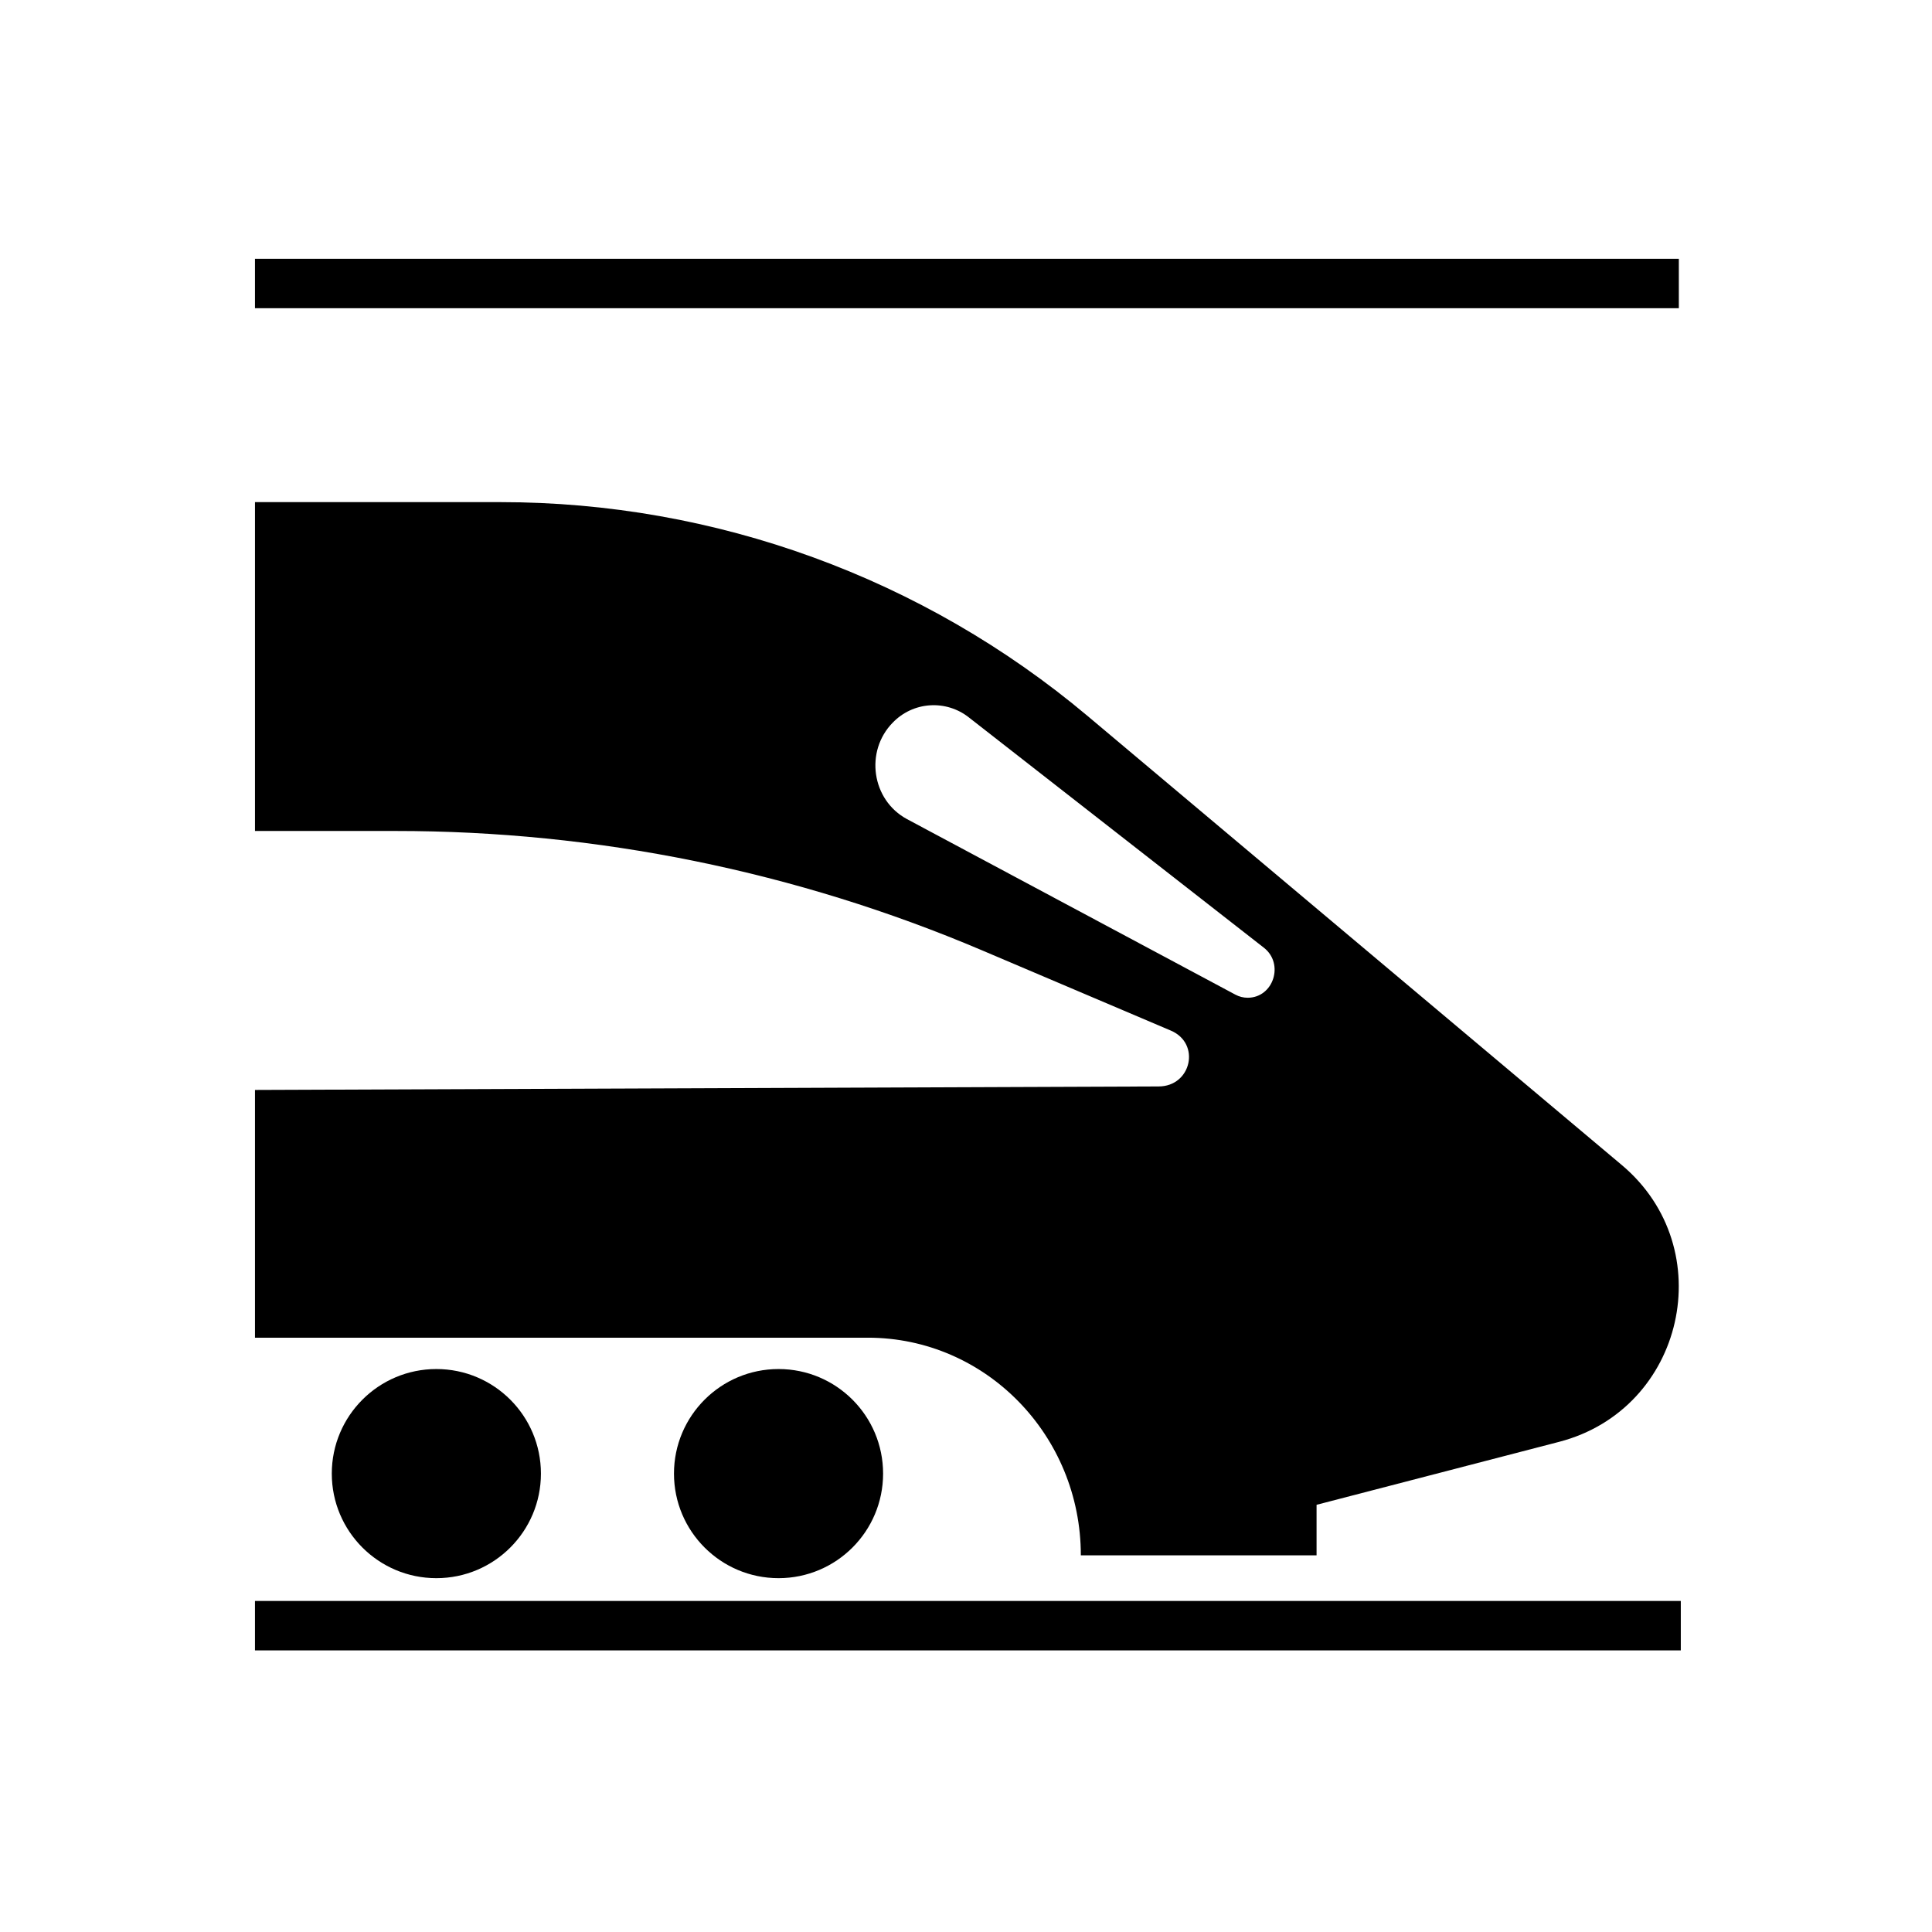
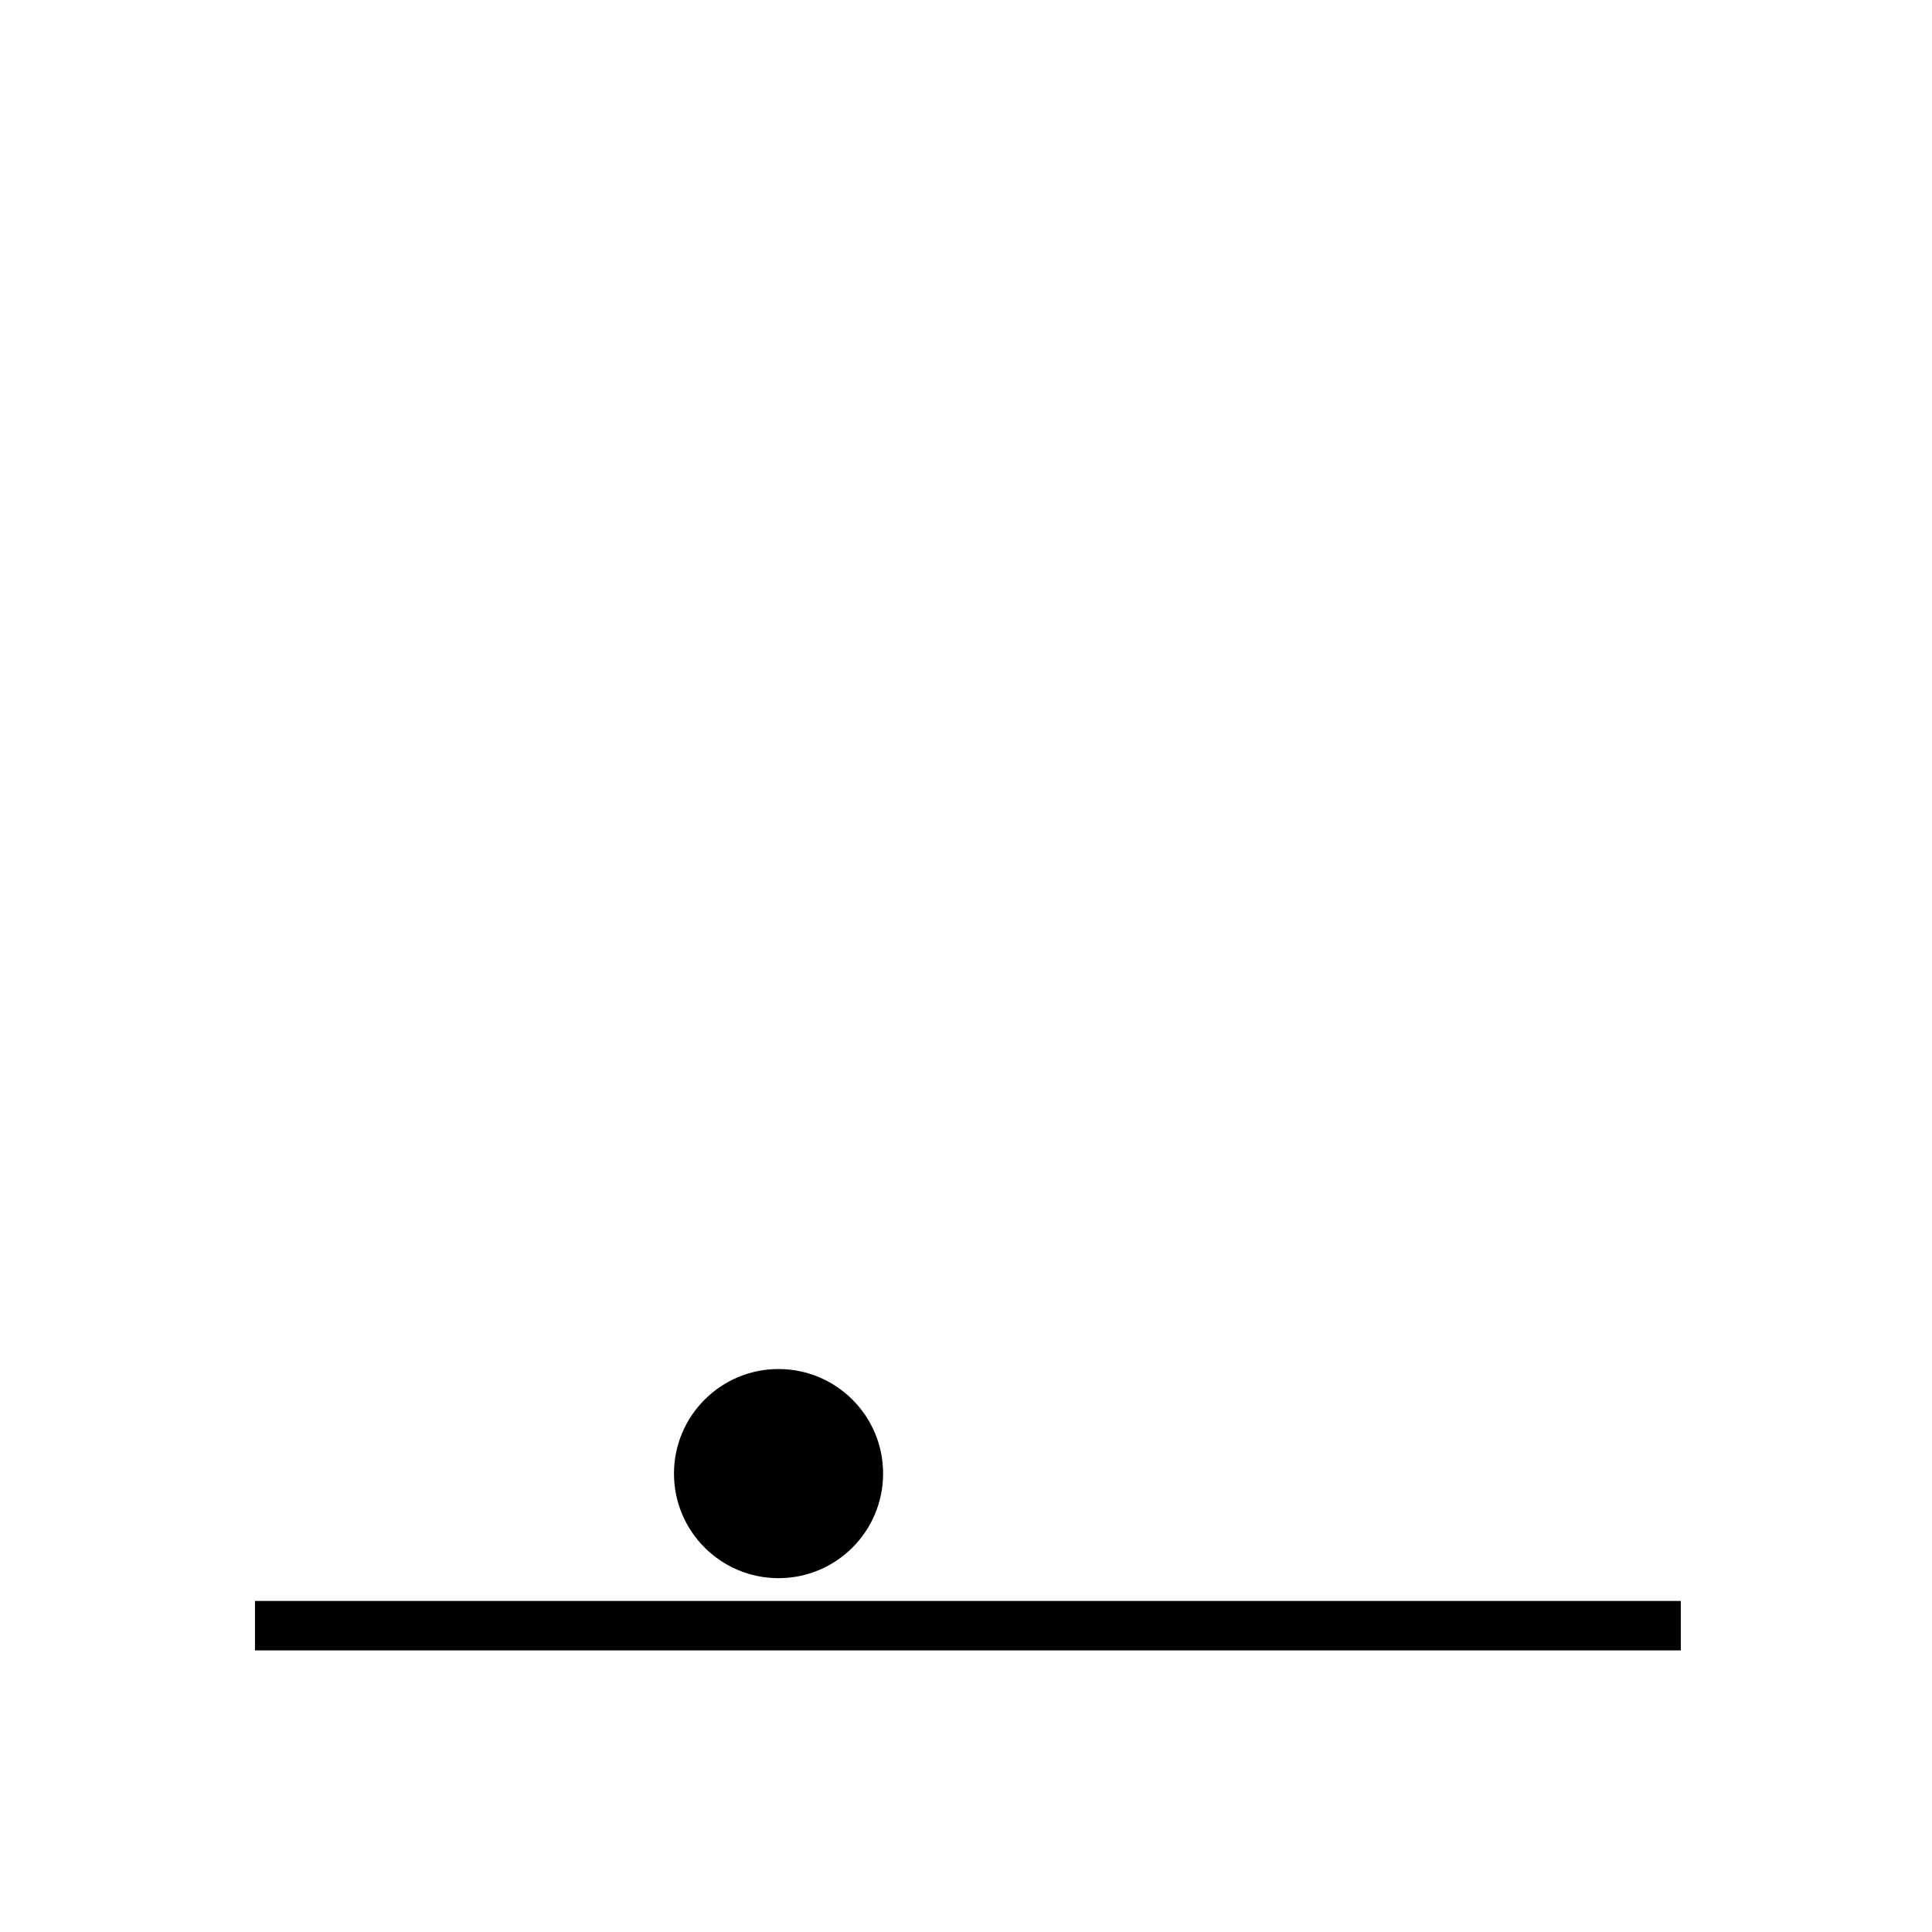
<svg xmlns="http://www.w3.org/2000/svg" fill="#000000" width="800px" height="800px" version="1.1" viewBox="144 144 512 512">
  <g>
-     <path d="m211.57 212.58h377.34v13.098h-377.34z" />
    <path d="m211.57 568.27h377.86v13.098h-377.86z" />
    <path d="m378.03 534.52c0 15.305-12.406 27.711-27.707 27.711-15.305 0-27.711-12.406-27.711-27.711s12.406-27.711 27.711-27.711c15.301 0 27.707 12.406 27.707 27.711" />
-     <path d="m287.35 534.52c0 15.305-12.406 27.711-27.711 27.711-15.305 0-27.711-12.406-27.711-27.711s12.406-27.711 27.711-27.711c15.305 0 27.711 12.406 27.711 27.711" />
-     <path d="m430.43 556.18h62.473v-13.391l64.285-16.688c33.25-8.645 42.914-51.246 16.594-73.363l-141.54-118.98c-43.578-36.621-98.676-56.695-155.6-56.688h-65.07v87.148h37.172c53.422-0.031 106.3 10.727 155.47 31.617l50.09 21.293c7.949 3.394 5.43 14.793-3.273 14.793l-239.46 0.926v65.656h162.43c31.168 0 56.43 25.824 56.43 57.676zm-46.09-195.12c-9.332-5.039-11.227-17.957-3.738-25.574v0.004c2.59-2.691 6.086-4.32 9.812-4.57 3.723-0.254 7.41 0.887 10.34 3.199l78.18 61.031c5.461 4.254 2.551 13.262-4.293 13.262h0.004c-1.141 0-2.262-0.285-3.266-0.828z" />
  </g>
</svg>